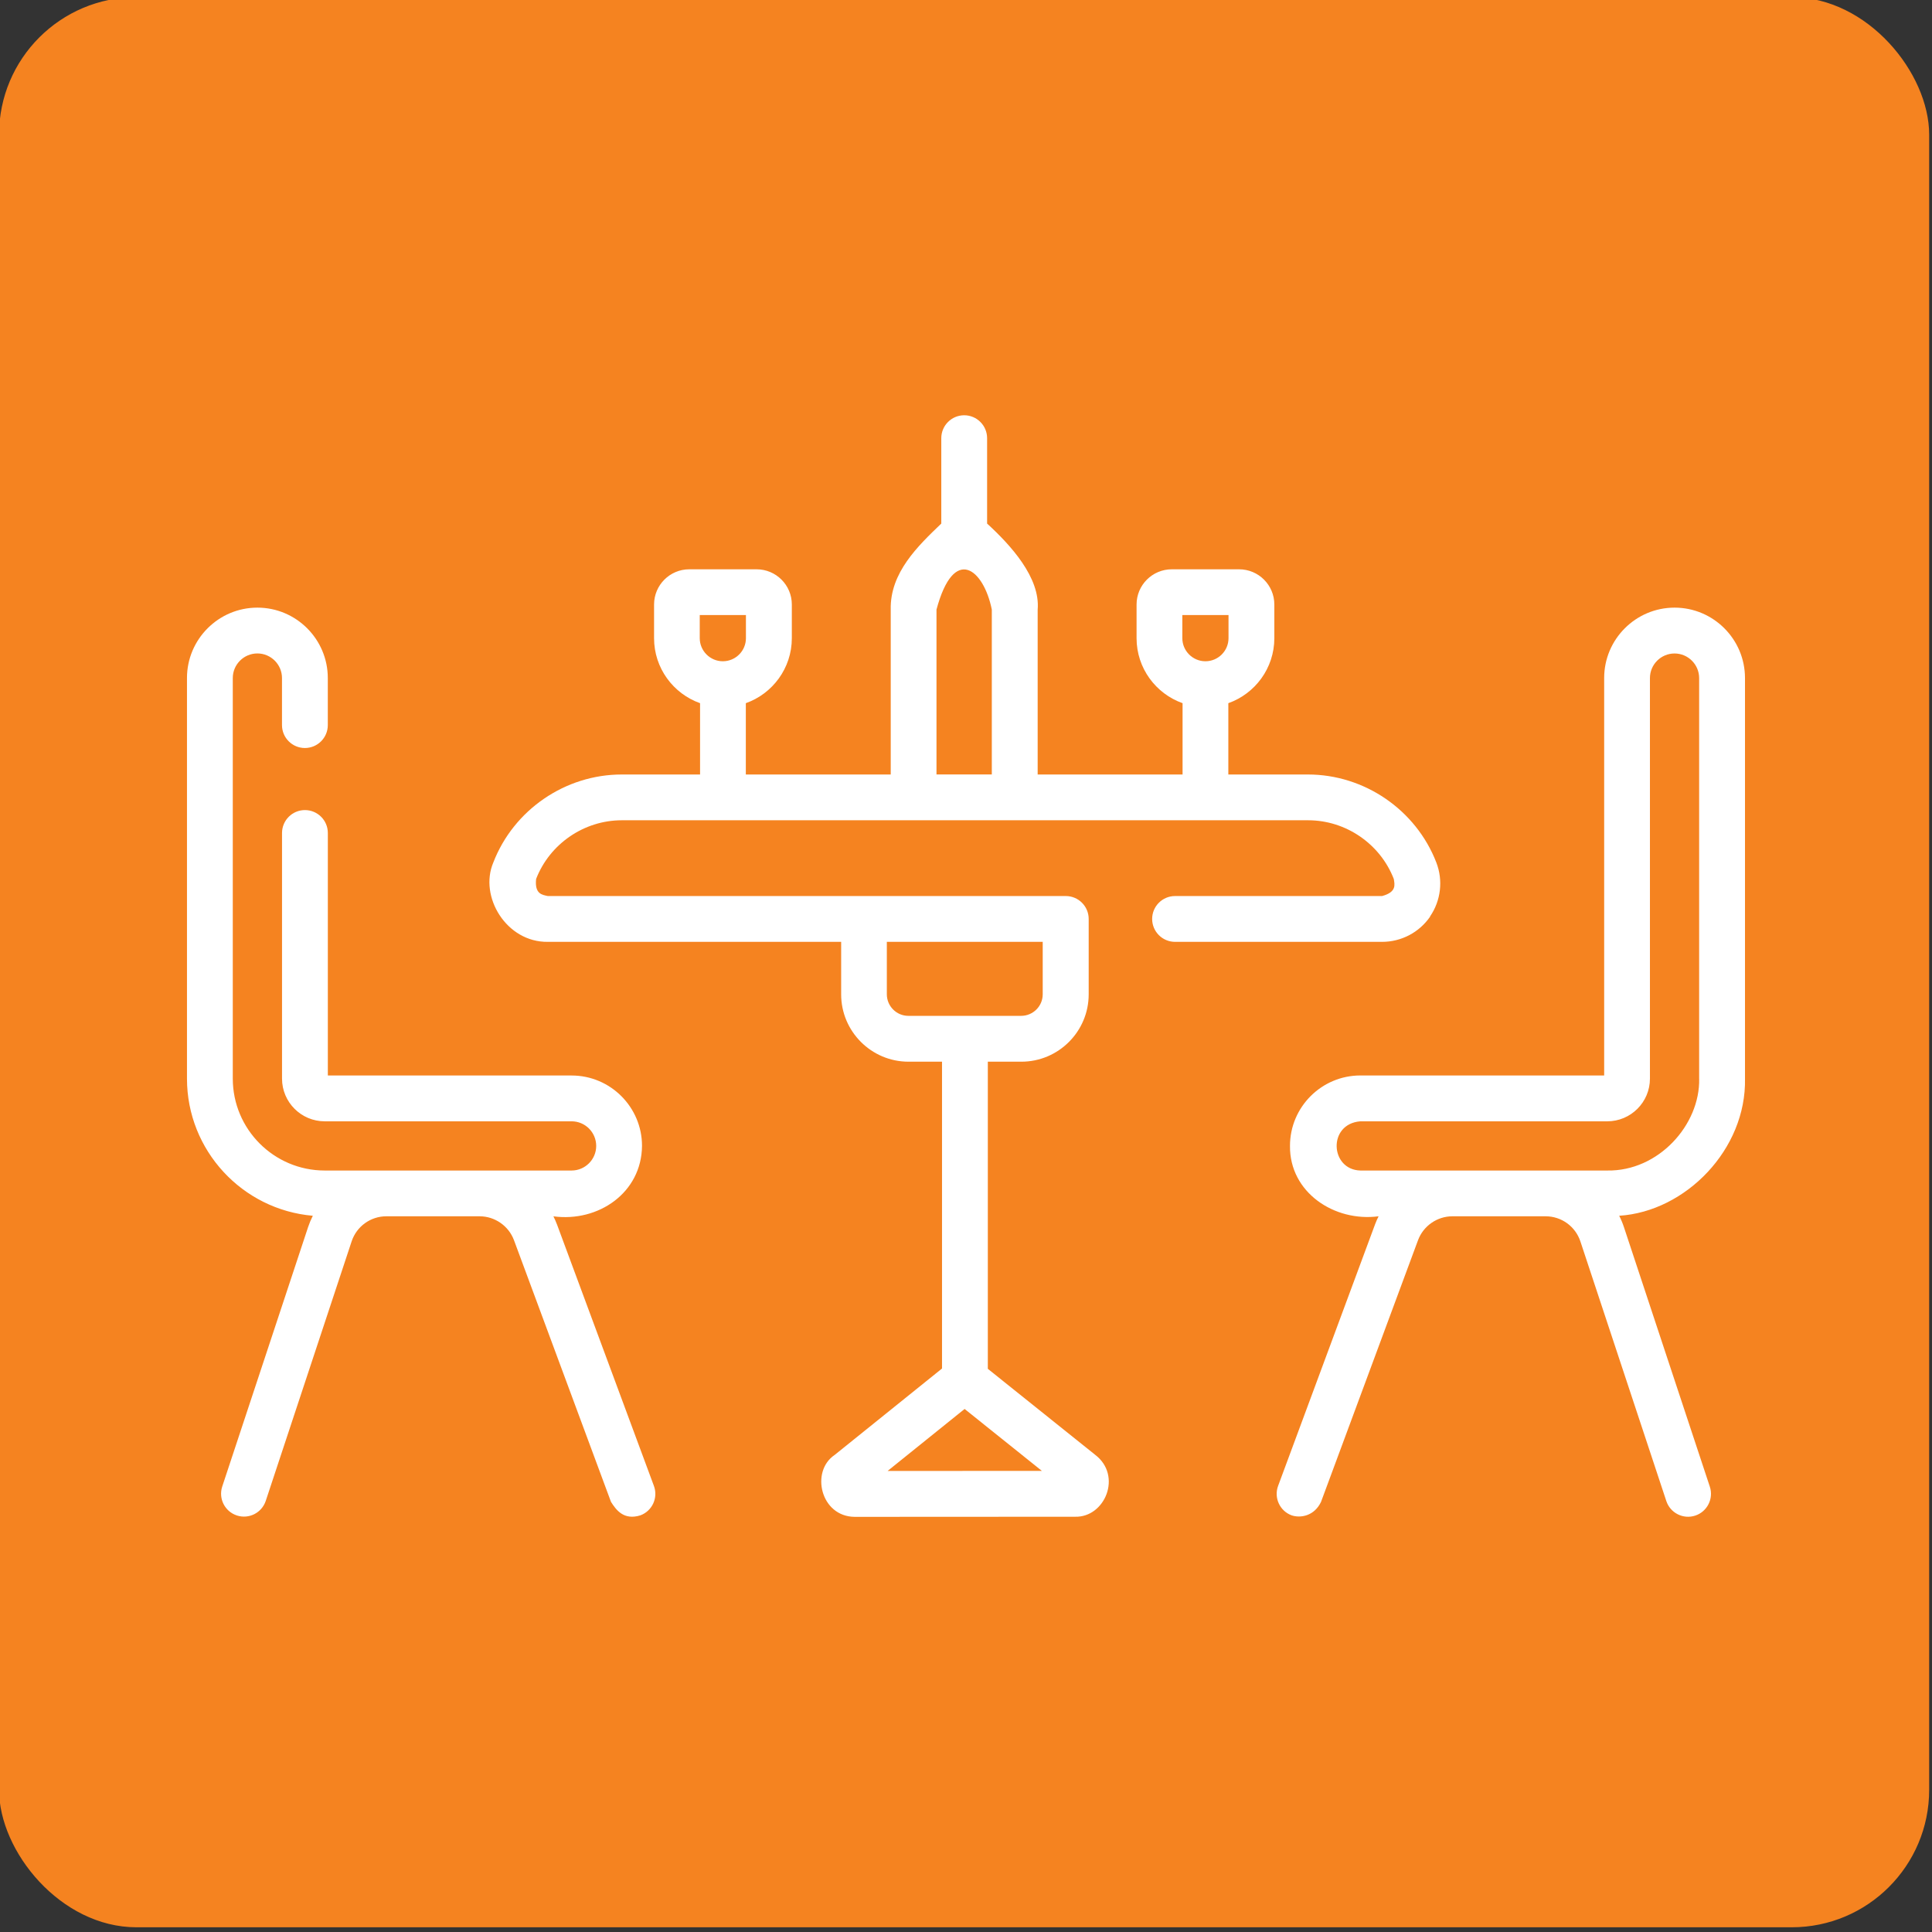
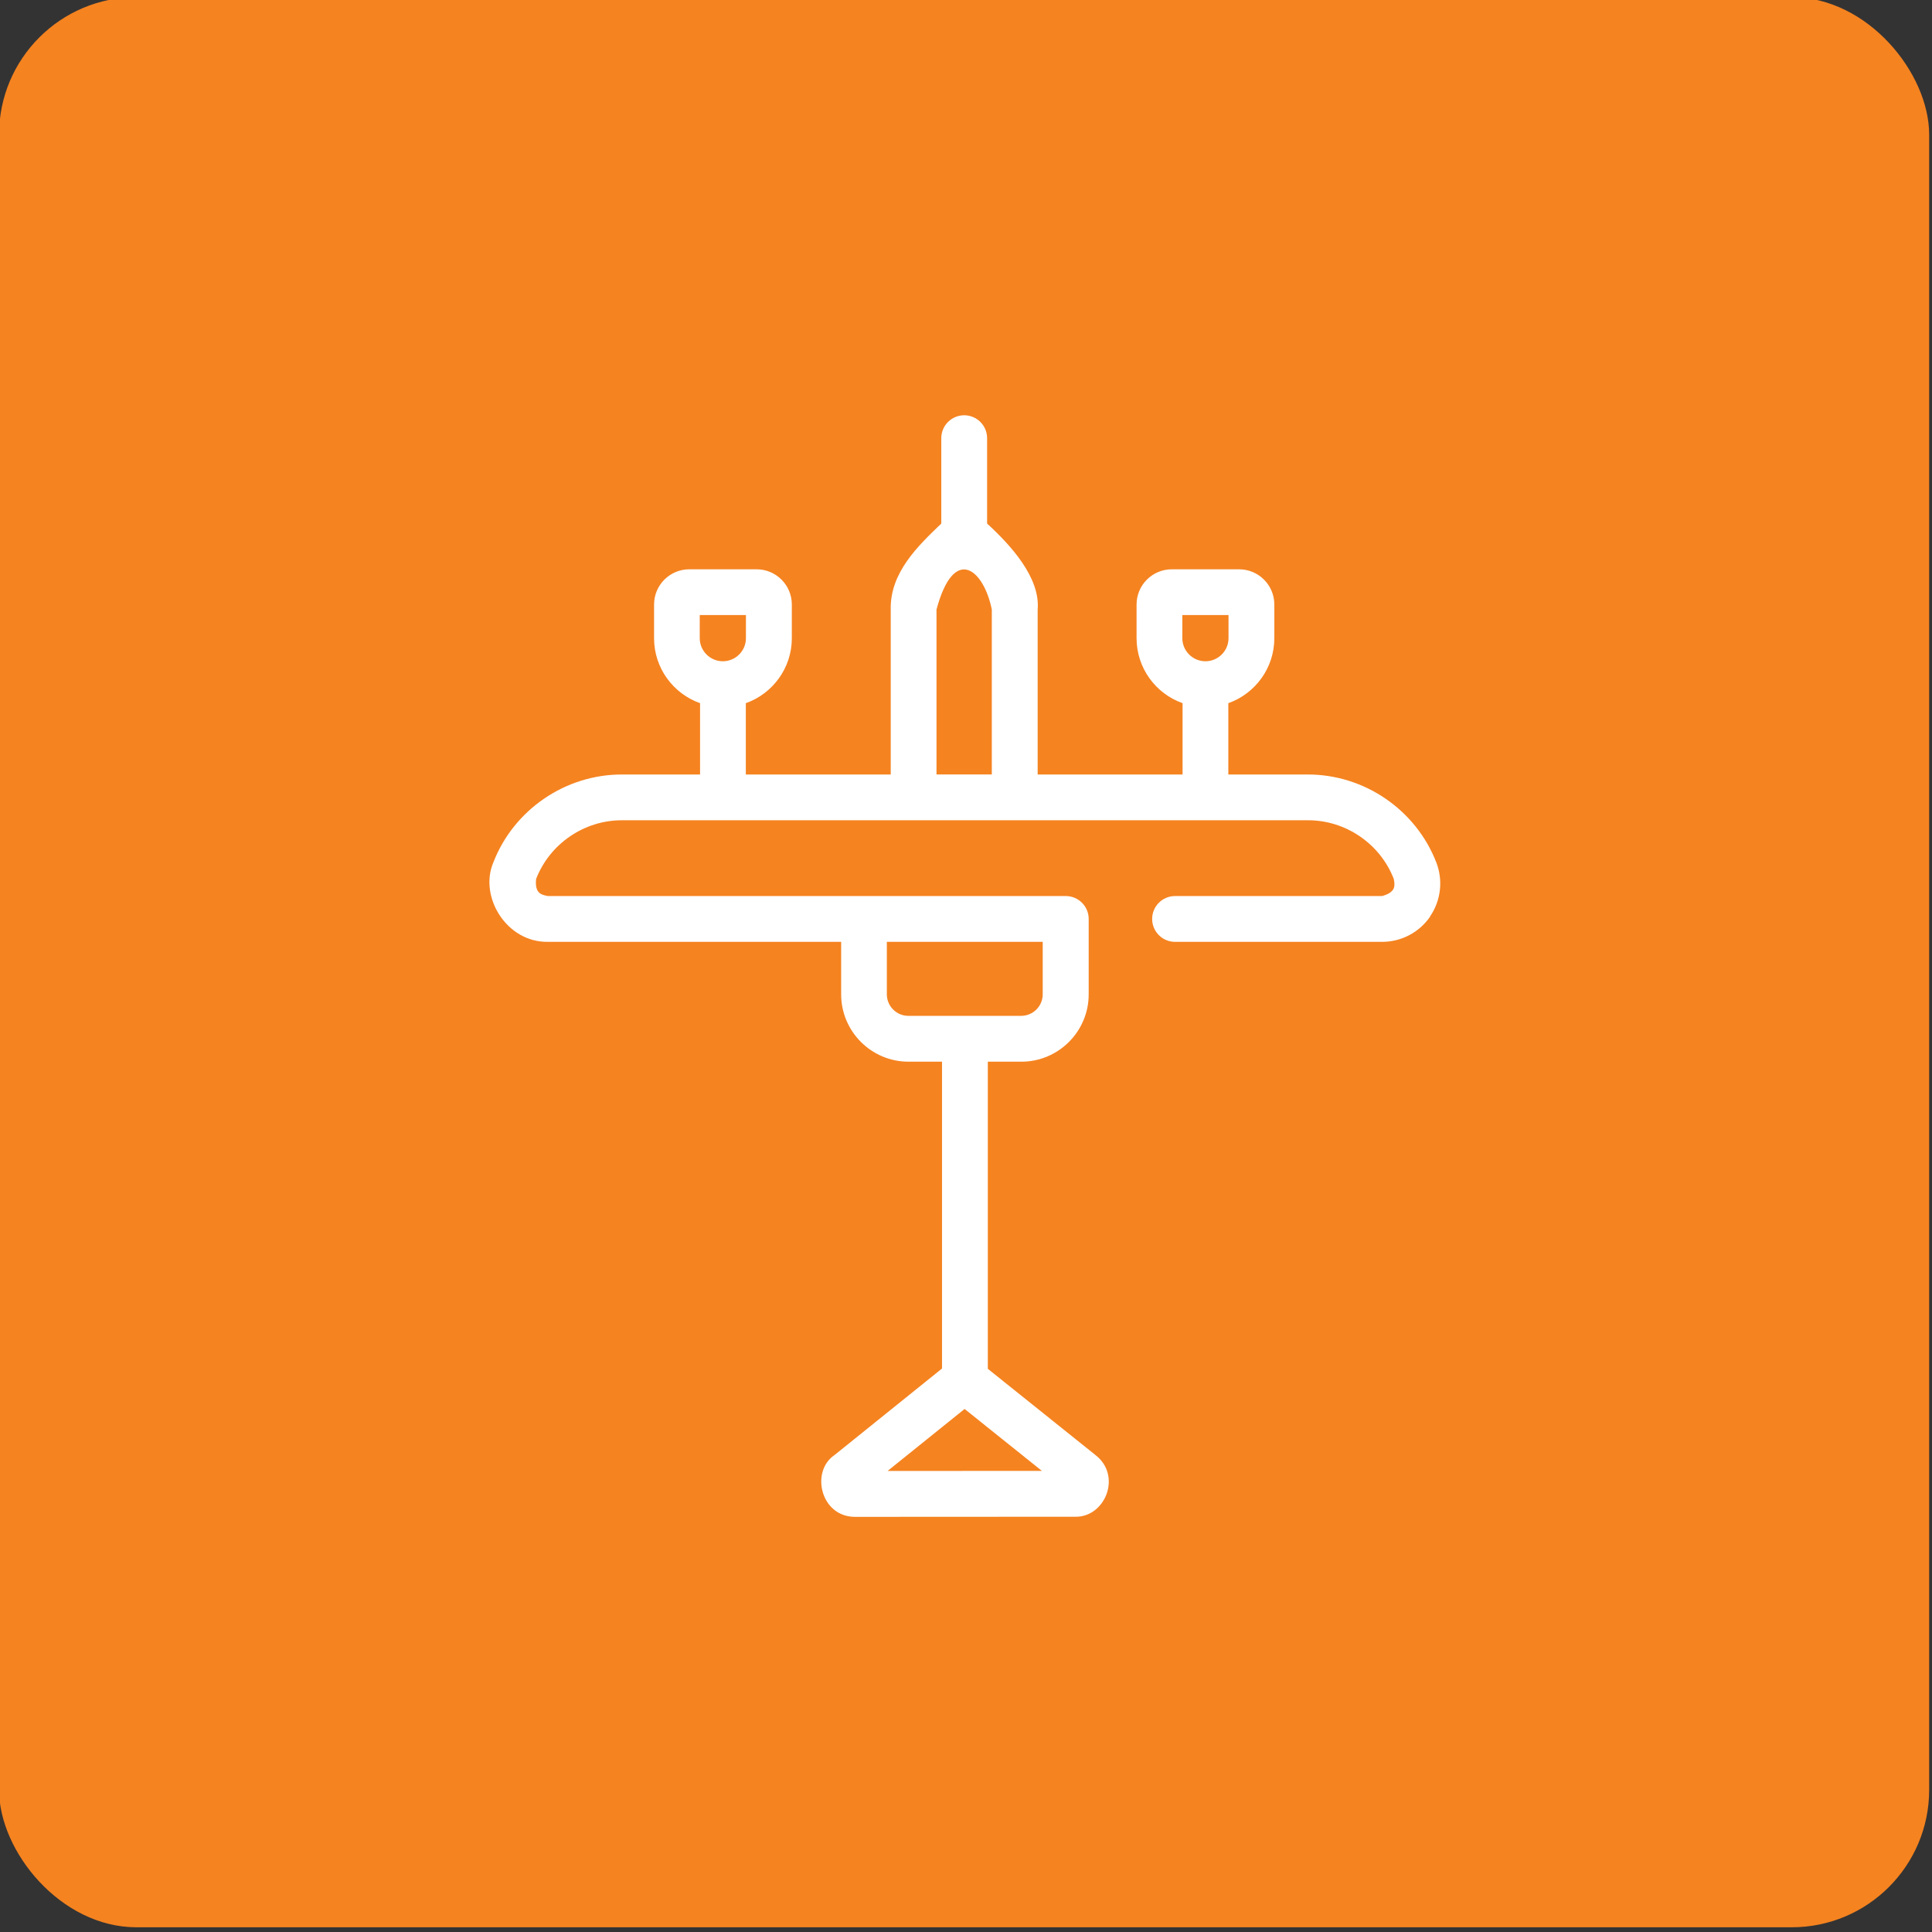
<svg xmlns="http://www.w3.org/2000/svg" id="Layer_1" version="1.1" viewBox="0 0 512 512">
  <rect x="0" y="0" width="512" height="512" fill="#333333" stroke="none" />
  <defs>
    <style> .st0 { fill: #fff; } .st1 { fill: #f58320; } </style>
  </defs>
  <rect class="st1" x="-.25" y="-.75" width="511.5" height="511.5" rx="36.42" ry="36.42" />
  <g>
    <path class="st0" d="M378.97,242.88c2.88-4.2,3.51-9.56,1.67-14.31-5.39-13.95-19.06-23.32-34.01-23.32h-21.11v-18.9c7.09-2.51,12.19-9.28,12.19-17.22v-8.93c0-5.15-4.19-9.33-9.33-9.33h-17.85c-5.15,0-9.33,4.19-9.33,9.33v8.93c0,7.94,5.1,14.71,12.19,17.22v18.9h-38.4v-43.69c.73-8.53-7.22-17.14-13.4-22.81v-22.63c0-3.35-2.72-6.07-6.07-6.07s-6.07,2.72-6.07,6.07h0v22.63c-6.17,5.92-13.62,12.99-13.4,22.81v43.69h-38.4v-18.9c7.09-2.51,12.19-9.28,12.19-17.22v-8.93c0-5.15-4.19-9.33-9.33-9.33h-17.85c-5.15,0-9.33,4.19-9.33,9.33v8.93c0,7.94,5.1,14.71,12.19,17.22v18.9h-20.78c-14.95,0-28.62,9.37-34.01,23.32-3.84,9.03,3.47,21.17,14.42,21.03h77.76v13.91c0,9.84,8.01,17.85,17.85,17.85h8.88v81.31l-28.46,22.91c-6.45,4.32-3.75,16.34,5.33,16.4l58.42-.03c7.93.2,12.53-10.9,5.3-16.41l-28.45-22.79v-81.39h8.88c9.84,0,17.85-8.01,17.85-17.85v-19.98c0-3.35-2.72-6.07-6.07-6.07h-137.27c-1.48-.33-3.52-.5-3.1-4.52,3.59-9.3,12.71-15.56,22.69-15.56h181.92c9.97,0,19.09,6.25,22.69,15.56.23,1.5.8,3.46-3.1,4.52h-54.87c-3.35,0-6.07,2.72-6.07,6.07s2.72,6.07,6.07,6.07h54.87c5.1,0,9.87-2.51,12.75-6.72h0ZM313.33,163h12.24v6.12c0,3.38-2.75,6.12-6.12,6.12s-6.12-2.75-6.12-6.12v-6.12h0ZM185.44,163h12.24v6.12c0,3.38-2.75,6.12-6.12,6.12s-6.12-2.75-6.12-6.12v-6.12ZM235.22,389.82l20.41-16.43,20.48,16.41-40.89.02ZM276.33,249.59v13.91c0,3.15-2.56,5.7-5.71,5.71h-29.89c-3.15,0-5.7-2.56-5.71-5.71v-13.91h41.31ZM248.18,205.24v-43.69c4.63-17.31,12.51-10.7,14.66,0v43.69h-14.66Z" />
-     <path class="st0" d="M147.59,324.46c-.27-.72-.58-1.43-.93-2.12,11.9,1.6,23.36-6.23,23.48-18.66,0-10.29-8.37-18.66-18.66-18.66h-64.6v-64.27c0-3.35-2.72-6.07-6.07-6.07s-6.07,2.72-6.07,6.07v65.1c0,6.24,5.08,11.31,11.31,11.31h65.43c3.6,0,6.52,2.93,6.52,6.52s-2.93,6.52-6.52,6.52h-65.43c-13.43,0-24.36-10.92-24.36-24.36v-106.15c0-3.6,2.93-6.52,6.52-6.52s6.52,2.93,6.52,6.52v12.47c0,3.35,2.72,6.07,6.07,6.07s6.07-2.72,6.07-6.07v-12.47c0-10.29-8.37-18.66-18.66-18.66s-18.66,8.37-18.66,18.66v106.15c0,19.06,14.69,34.75,33.35,36.35-.49.97-.91,1.97-1.25,2.99l-22.77,68.8c-1.03,3.19.72,6.61,3.91,7.64,3.16,1.02,6.55-.68,7.62-3.83l22.77-68.8c1.31-3.98,5.03-6.67,9.22-6.66h24.7c4.04,0,7.7,2.55,9.11,6.34l25.7,69.33c1.38,2.18,3.4,4.95,7.8,3.58,3.14-1.16,4.75-4.66,3.58-7.8,0,0,0,0,0,0l-25.7-69.33ZM462.44,285.84v-106.15c0-10.29-8.37-18.66-18.66-18.66s-18.66,8.37-18.66,18.66v105.32h-64.6c-10.29,0-18.66,8.37-18.66,18.66-.14,12.3,11.72,20.21,23.48,18.66-.34.69-.66,1.39-.93,2.12l-25.7,69.33c-1.16,3.14.44,6.64,3.58,7.8,2.32.79,6.02.21,7.8-3.58l25.7-69.33c1.41-3.79,5.07-6.34,9.11-6.34h24.7c4.2,0,7.9,2.68,9.22,6.66l22.77,68.8c1.05,3.18,4.49,4.91,7.67,3.86,3.18-1.05,4.91-4.49,3.86-7.67h0l-22.77-68.8c-.34-1.03-.76-2.03-1.25-2.99,17.64-1.12,33.73-17.62,33.34-36.35h0ZM450.3,285.84c.26,12.28-10.81,24.59-24.36,24.36h-65.43c-8.05-.22-8.7-12.36,0-13.04h65.43c6.24,0,11.31-5.07,11.31-11.31v-106.15c0-3.6,2.93-6.52,6.52-6.52s6.52,2.93,6.52,6.52v106.15Z" />
  </g>
</svg>